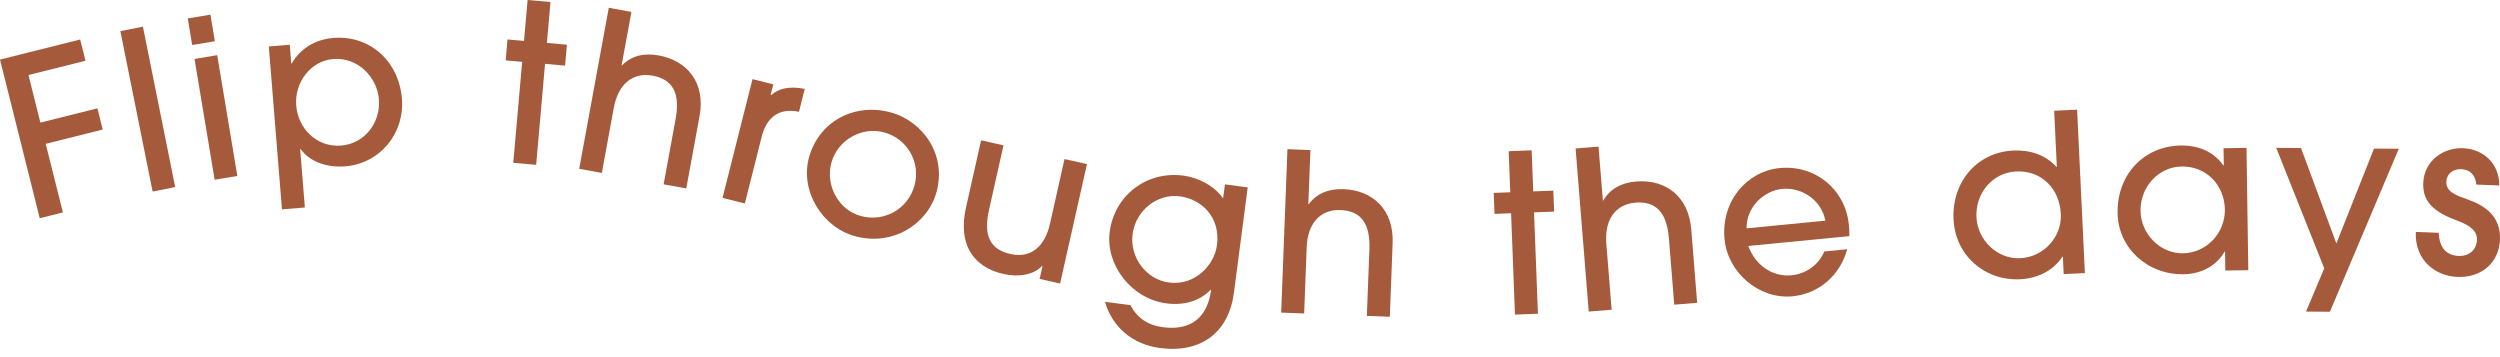
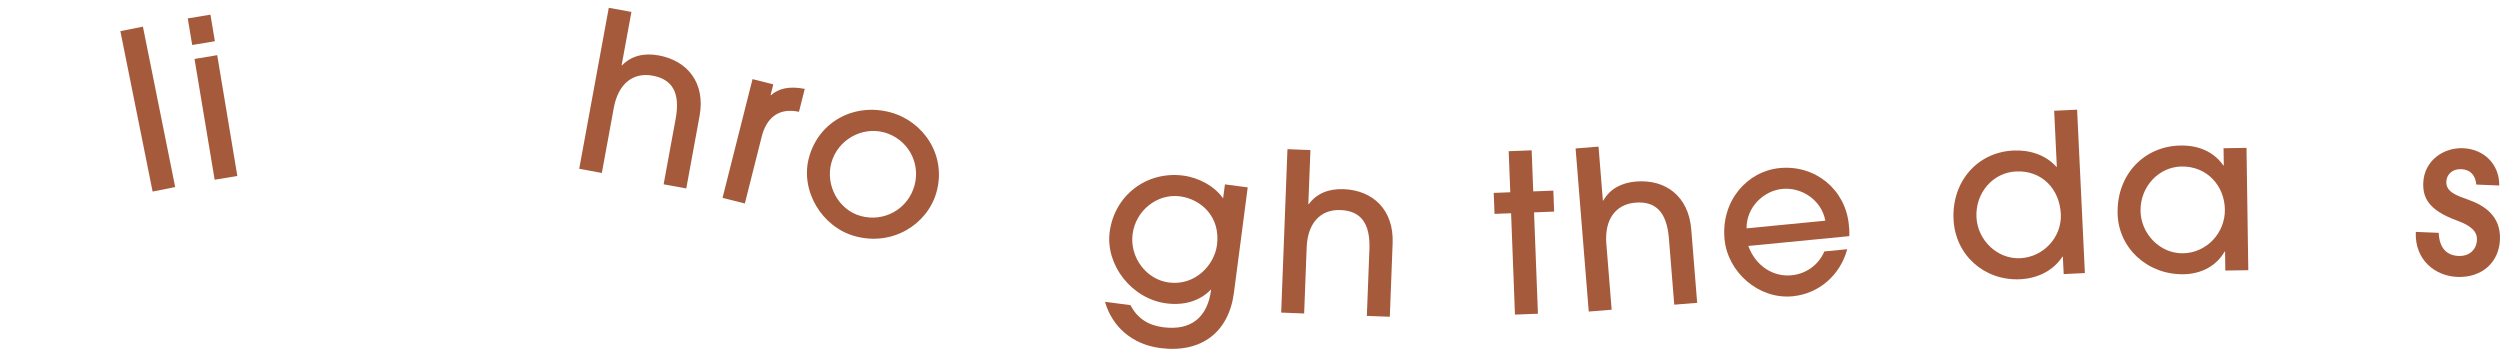
<svg xmlns="http://www.w3.org/2000/svg" width="280" height="40" viewBox="0 0 280 40" fill="none">
-   <path d="M4.451 24.441L0 6.674L8.979 4.426L9.575 6.803L3.189 8.401L4.523 13.731L10.909 12.133L11.505 14.508L5.119 16.108L7.043 23.791L4.451 24.441Z" fill="#A55A3B" />
  <path d="M17.094 21.456L13.481 3.49L16.006 2.982L19.62 20.948L17.094 21.456Z" fill="#A55A3B" />
  <path d="M21.526 5.041L21.029 2.062L23.568 1.639L24.066 4.617L21.526 5.041ZM24.042 20.13L21.786 6.603L24.327 6.179L26.581 19.706L24.042 20.13Z" fill="#A55A3B" />
-   <path d="M31.579 23.447L30.107 5.204L32.453 5.016L32.622 7.114L32.671 7.11C33.698 5.362 35.385 4.407 37.336 4.249C41.408 3.921 44.675 6.838 45.015 11.059C45.326 14.911 42.593 18.311 38.668 18.628C36.595 18.794 34.676 18.104 33.668 16.695L33.619 16.699L34.145 23.24L31.579 23.447ZM42.436 11.119C42.236 8.624 40.068 6.389 37.327 6.61C34.761 6.817 32.971 9.272 33.175 11.814C33.391 14.481 35.542 16.519 38.208 16.304C40.85 16.091 42.647 13.734 42.436 11.119Z" fill="#A55A3B" />
-   <path d="M57.486 18.234L58.483 6.924L56.636 6.762L56.841 4.421L58.689 4.584L59.092 0L61.656 0.226L61.252 4.809L63.495 5.008L63.288 7.348L61.045 7.15L60.05 18.46L57.486 18.234Z" fill="#A55A3B" />
  <path d="M74.327 20.642L75.674 13.306C76.206 10.405 75.328 8.883 73.086 8.473C70.868 8.065 69.233 9.428 68.749 12.059L67.406 19.37L64.872 18.904L68.184 0.871L70.719 1.337L69.622 7.306L69.671 7.315C70.694 6.269 72.097 5.897 73.779 6.207C76.996 6.797 79.032 9.287 78.352 12.991L76.862 21.106L74.327 20.642Z" fill="#A55A3B" />
  <path d="M80.925 22.162L84.282 8.862L86.609 9.449L86.307 10.65L86.355 10.661C87.179 9.925 88.357 9.608 90.134 9.955L89.485 12.523C87.306 12.05 85.868 13.092 85.306 15.324L83.422 22.791L80.925 22.162Z" fill="#A55A3B" />
  <path d="M95.771 26.455C92.047 25.439 89.593 21.359 90.608 17.635C91.709 13.601 95.698 11.483 99.757 12.59C103.41 13.587 106.066 17.389 104.871 21.576C103.861 25.098 99.995 27.608 95.771 26.455ZM99.019 14.825C96.536 14.148 93.815 15.663 93.111 18.241C92.428 20.749 93.906 23.51 96.413 24.195C99.014 24.904 101.7 23.431 102.429 20.757C103.132 18.179 101.622 15.534 99.019 14.825Z" fill="#A55A3B" />
-   <path d="M116.438 31.238L116.764 29.79L116.715 29.78C115.807 30.768 114.141 31.078 112.378 30.681C109.505 30.036 107.148 27.883 108.206 23.175L109.883 15.715L112.393 16.279L110.761 23.547C110.132 26.346 110.865 27.932 113.158 28.447C115.476 28.968 117.024 27.616 117.606 25.033L119.226 17.815L121.738 18.379L118.732 31.755L116.438 31.238Z" fill="#A55A3B" />
  <path d="M135.598 32.453C134.357 33.74 132.568 34.23 130.63 33.977C126.726 33.466 123.804 29.663 124.284 25.981C124.819 21.88 128.425 19.131 132.525 19.667C134.293 19.898 136.064 20.879 136.987 22.223L137.192 20.652L139.744 20.985L138.199 32.794C137.623 37.214 134.541 39.582 129.926 38.979C126.807 38.571 124.567 36.604 123.76 33.802L126.607 34.175C127.388 35.651 128.586 36.431 130.256 36.649C133.372 37.057 135.238 35.579 135.646 32.461L135.598 32.453ZM136.301 27.452C136.721 24.26 134.504 22.297 132.146 21.988C129.62 21.659 127.198 23.564 126.851 26.216C126.509 28.817 128.382 31.31 130.911 31.64C133.882 32.029 136.012 29.661 136.301 27.452Z" fill="#A55A3B" />
  <path d="M153.087 35.379L153.374 27.935C153.487 24.992 152.399 23.612 150.124 23.525C147.873 23.438 146.452 25.018 146.348 27.689L146.065 35.11L143.492 35.01L144.195 16.709L146.768 16.807L146.533 22.866L146.583 22.868C147.445 21.689 148.782 21.12 150.486 21.185C153.75 21.311 156.12 23.483 155.975 27.241L155.66 35.477L153.087 35.379Z" fill="#A55A3B" />
  <path d="M169.676 35.236L169.242 23.884L167.387 23.955L167.295 21.605L169.15 21.534L168.973 16.935L171.546 16.836L171.722 21.436L173.974 21.349L174.063 23.699L171.812 23.785L172.249 35.137L169.676 35.236Z" fill="#A55A3B" />
  <path d="M187.516 34.123L186.917 26.692C186.68 23.755 185.439 22.512 183.167 22.696C180.922 22.877 179.695 24.616 179.909 27.283L180.505 34.688L177.939 34.894L176.466 16.627L179.035 16.42L179.522 22.468L179.571 22.465C180.288 21.189 181.547 20.467 183.252 20.329C186.51 20.066 189.12 21.942 189.421 25.695L190.083 33.916L187.516 34.123Z" fill="#A55A3B" />
  <path d="M195.809 27.547C196.619 29.757 198.561 31.035 200.653 30.832C202.256 30.677 203.677 29.691 204.325 28.162L206.889 27.912C206.102 30.824 203.715 32.898 200.784 33.182C196.941 33.556 193.503 30.458 193.15 26.811C192.731 22.498 195.691 19.176 199.314 18.824C203.33 18.434 206.687 21.24 207.069 25.159C207.109 25.578 207.147 25.972 207.118 26.448L195.809 27.547ZM204.438 24.717C204.015 22.421 201.808 20.944 199.614 21.158C197.519 21.361 195.586 23.215 195.615 25.575L204.438 24.717Z" fill="#A55A3B" />
  <path d="M231.134 30.697L231.039 28.744L230.99 28.745C229.997 30.28 228.255 31.182 226.253 31.276C222.271 31.465 218.987 28.598 218.796 24.567C218.596 20.387 221.412 17.055 225.492 16.861C227.35 16.773 229.135 17.357 230.316 18.69L230.365 18.687L230.067 12.405L232.636 12.283L233.507 30.584L231.134 30.697ZM225.801 19.202C223.18 19.327 221.232 21.626 221.363 24.321C221.484 26.892 223.692 29.044 226.265 28.92C228.863 28.797 230.938 26.568 230.813 23.971C230.68 21.175 228.695 19.065 225.801 19.202Z" fill="#A55A3B" />
  <path d="M249.236 30.301L249.207 28.174L249.158 28.175C248.218 29.822 246.499 30.688 244.543 30.716C240.538 30.775 237.228 27.805 237.17 23.848C237.106 19.471 240.202 16.358 244.233 16.299C246.239 16.269 247.929 16.987 249.017 18.529H249.066L249.037 16.6L251.609 16.563L251.809 30.262L249.236 30.301ZM249.187 23.475C249.15 20.804 247.188 18.606 244.343 18.648C241.771 18.686 239.702 20.917 239.739 23.614C239.777 26.185 241.913 28.405 244.485 28.368C247.156 28.329 249.225 26.072 249.187 23.475Z" fill="#A55A3B" />
-   <path d="M258.274 34.897L260.317 30.055L254.938 16.561L257.712 16.582L261.674 27.265L265.89 16.641L268.665 16.661L260.95 34.916L258.274 34.897Z" fill="#A55A3B" />
  <path d="M277.345 20.672C277.261 19.678 276.717 18.987 275.655 18.945C274.666 18.904 274.02 19.548 273.988 20.34C273.942 21.501 275.114 21.895 276.46 22.371C278.364 23.042 280.097 24.275 279.996 26.822C279.889 29.469 277.889 31.122 275.218 31.015C272.747 30.915 270.441 29.139 270.569 25.973L273.138 26.076C273.196 27.738 274.003 28.612 275.363 28.667C276.55 28.715 277.371 27.98 277.418 26.867C277.456 25.928 276.764 25.28 275.176 24.697C271.857 23.497 271.347 22.016 271.408 20.458C271.506 18.034 273.624 16.509 275.873 16.599C278.15 16.691 279.941 18.348 279.918 20.775L277.345 20.672Z" fill="#A55A3B" />
</svg>